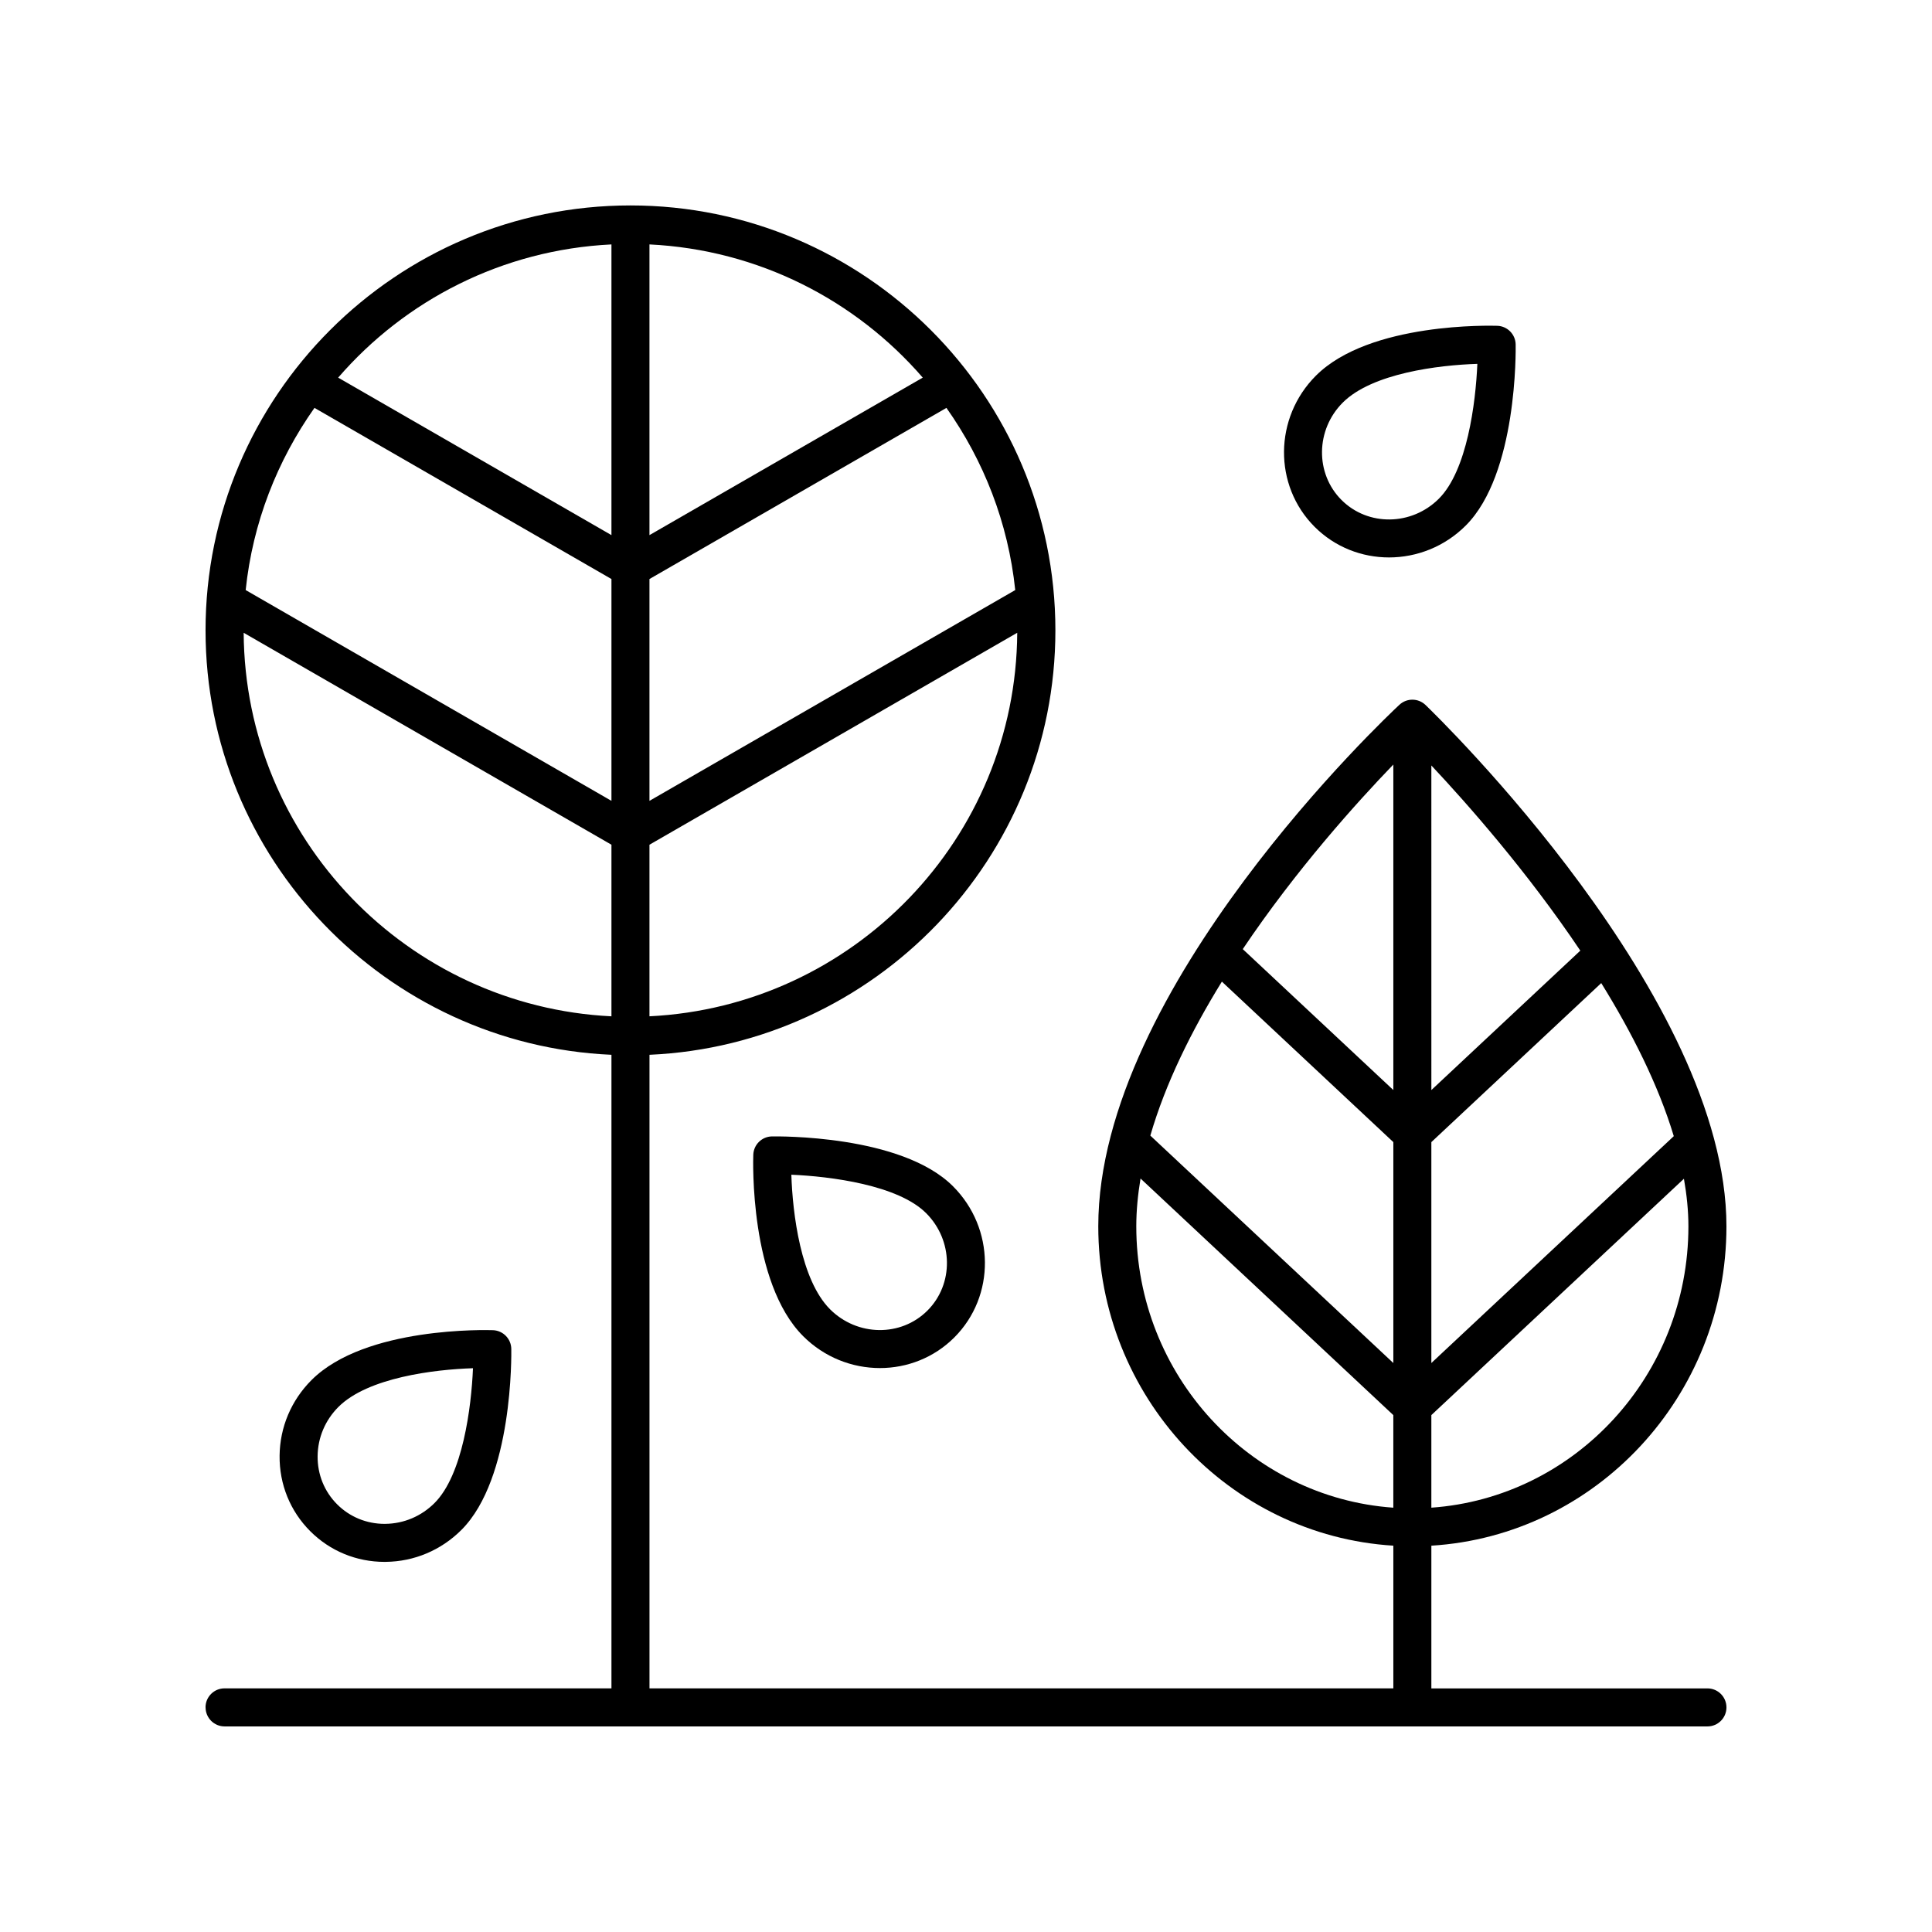
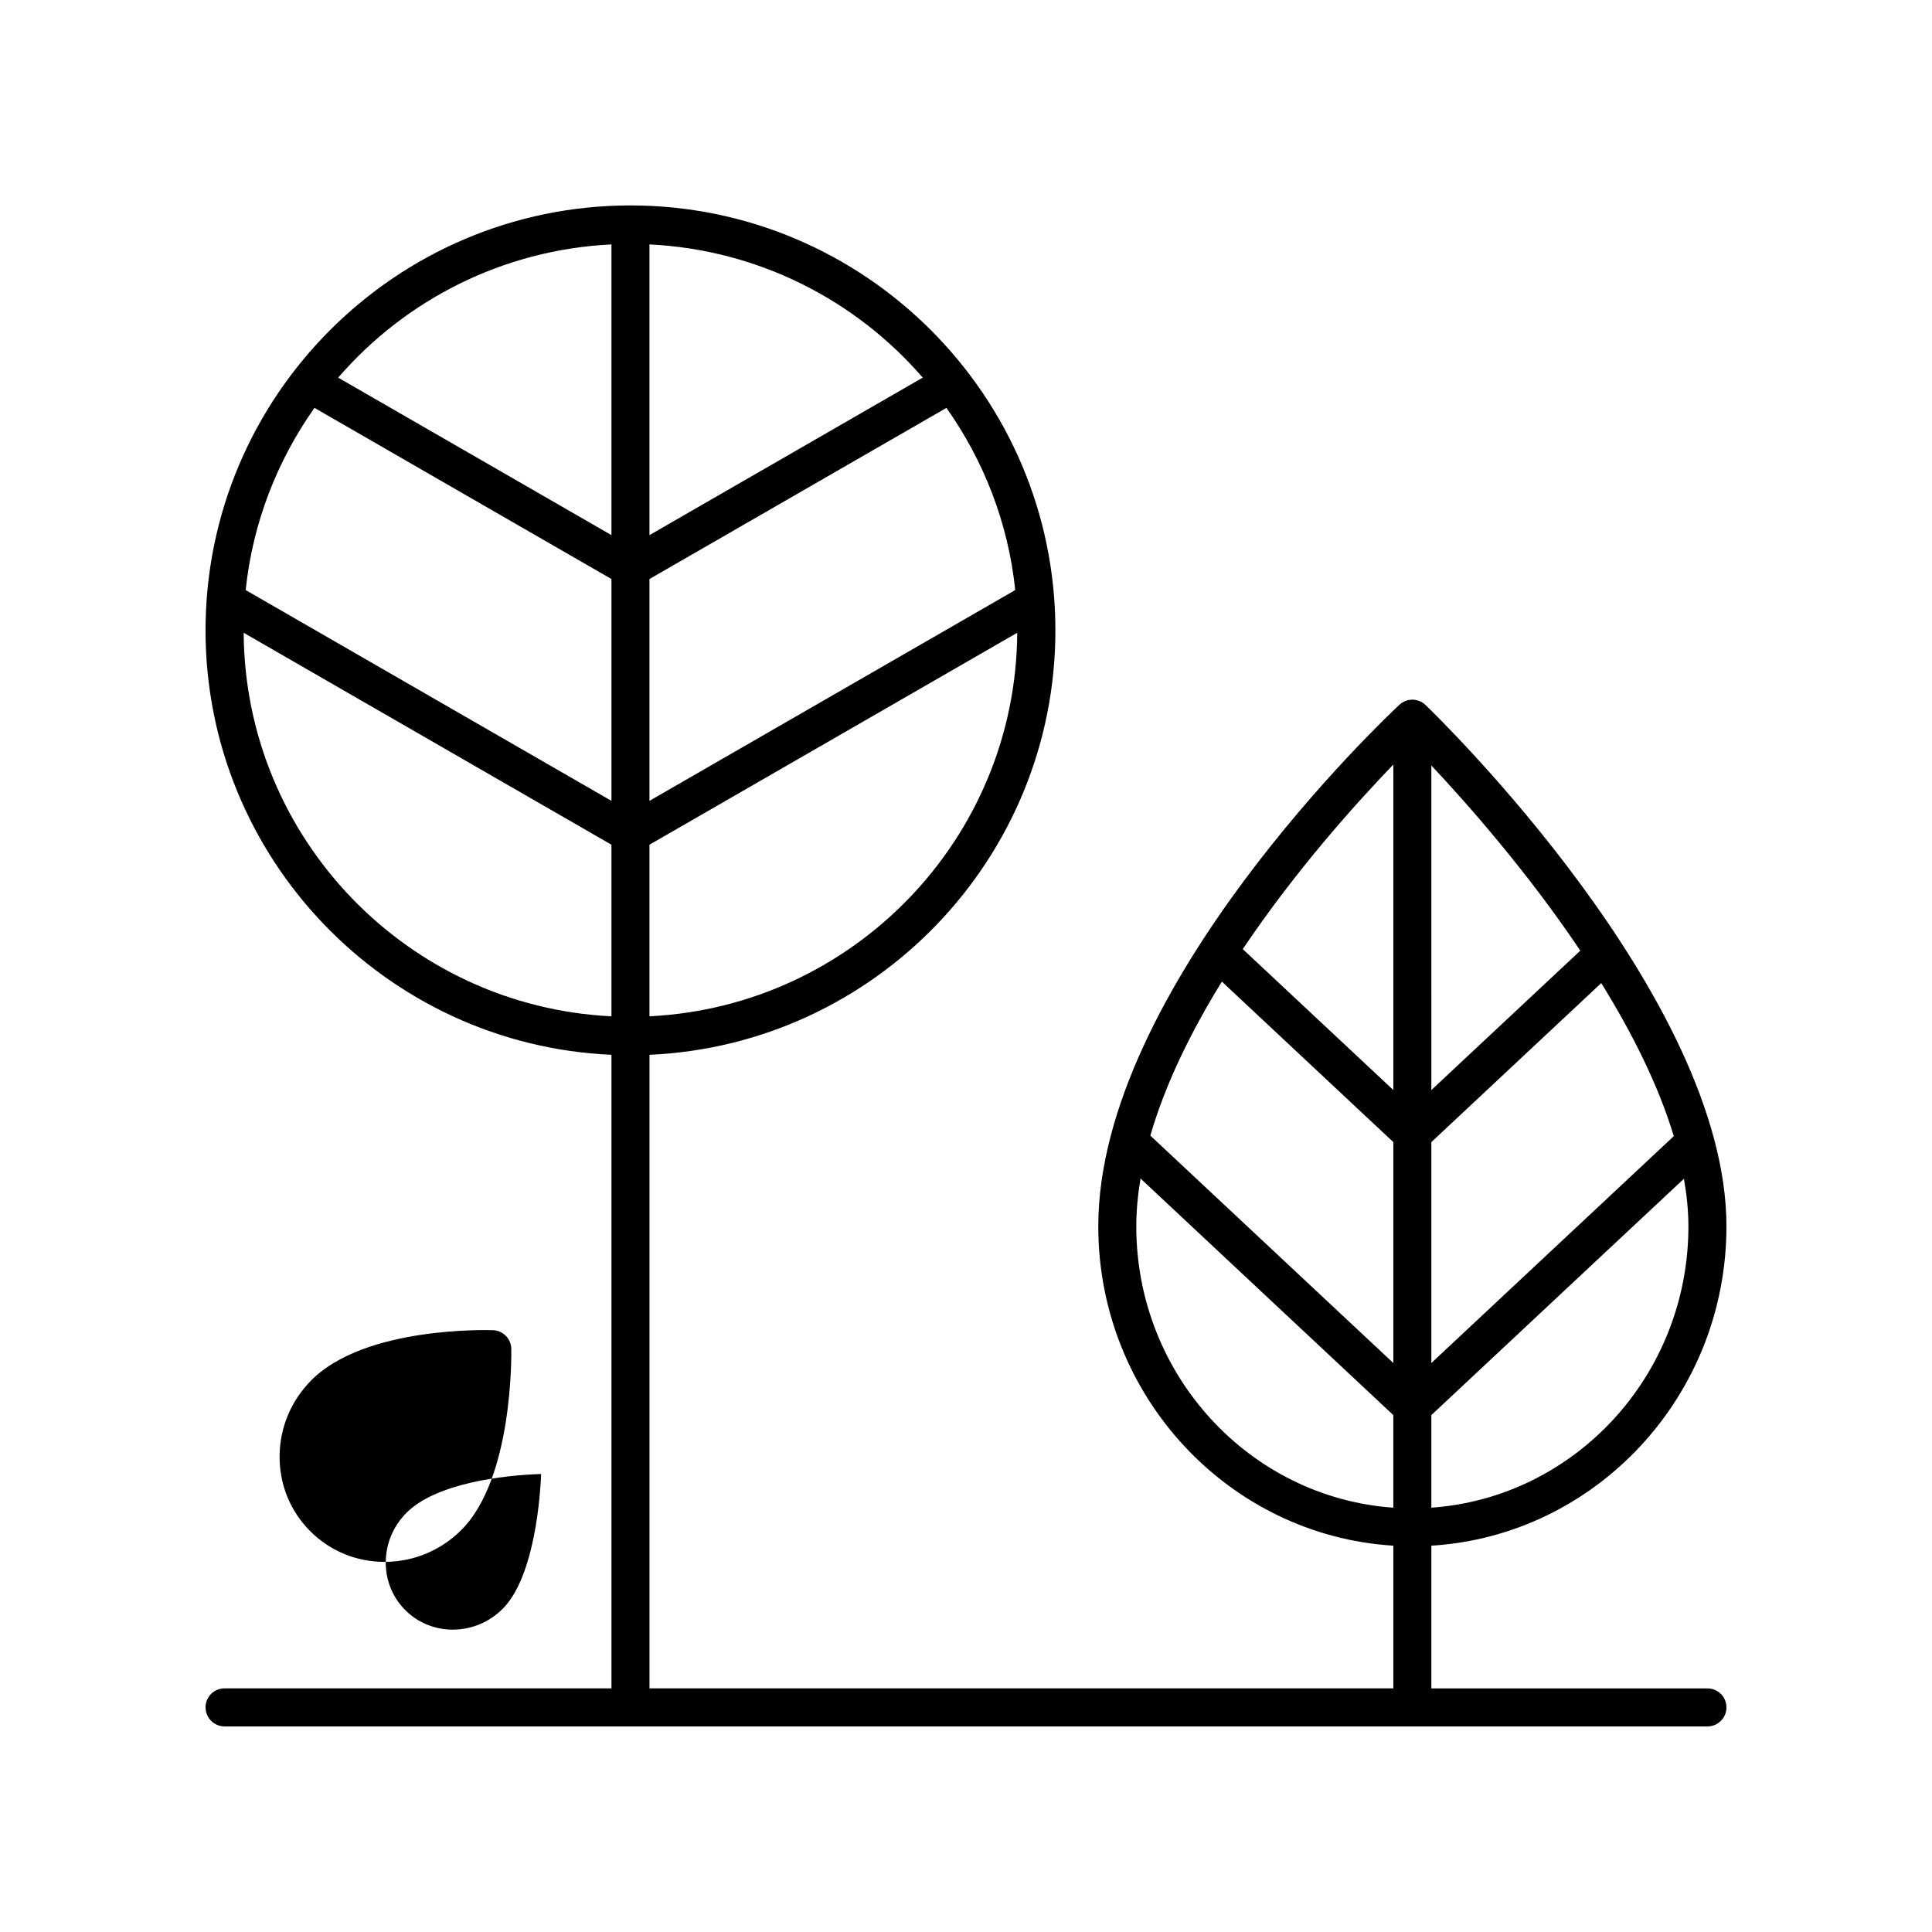
<svg xmlns="http://www.w3.org/2000/svg" fill="#000000" width="800px" height="800px" version="1.1" viewBox="144 144 512 512">
  <g>
    <path d="m198.48 596.48c0 2.781 2.254 5.039 5.039 5.039h392.97c2.781 0 5.039-2.254 5.039-5.039 0-2.781-2.254-5.039-5.039-5.039h-73.164v-37.82c43.551-2.676 78.199-39.555 78.199-84.629 0-60.715-76.484-135.02-79.742-138.16-1.93-1.855-4.969-1.879-6.926-0.055-3.258 3.031-79.801 75.031-79.801 138.21 0 45.074 34.648 81.953 78.195 84.633v37.812h-197.13v-167.9c59.766-2.644 107.57-52.078 107.57-112.48 0-62.094-50.516-112.61-112.61-112.61-62.09 0-112.61 50.516-112.61 112.61 0 60.402 47.809 109.84 107.57 112.48v167.9h-102.54c-2.781 0-5.035 2.258-5.035 5.039zm269.33-192.34 45.441 42.531v58.547l-64.402-60.273c4.016-13.859 10.93-27.789 18.961-40.805zm119.76 40.953-64.246 60.121v-58.543l45.023-42.141c8.094 13.059 15.113 26.938 19.223 40.562zm-64.246 98.457v-24.535l66.934-62.637c0.75 4.269 1.188 8.492 1.188 12.617 0 39.512-30.133 71.887-68.121 74.555zm39.477-147.62-39.473 36.945-0.004-86.016c9.52 10.137 25.422 28.137 39.477 49.07zm-49.551-49.316v86.258l-39.902-37.344c14.172-21.094 30.305-38.961 39.902-48.914zm-68.121 122.38c0-4.172 0.418-8.41 1.125-12.676l66.992 62.699v24.535c-37.984-2.672-68.117-35.047-68.117-74.559zm-217.79-216.9 78.703 45.355v58.785l-96.934-55.859c1.859-17.859 8.375-34.328 18.23-48.281zm185.71 48.281-96.934 55.859v-58.785l78.703-45.355c9.859 13.953 16.371 30.418 18.23 48.281zm-96.934 112.96v-45.473l97.465-56.172c-0.336 54.543-43.484 99.004-97.465 101.64zm72.426-169.26-72.426 41.738v-77.039c28.891 1.414 54.645 14.766 72.426 35.301zm-82.5-35.301v77.039l-72.422-41.734c17.777-20.539 43.535-33.891 72.422-35.305zm-97.465 102.92 97.465 56.164v45.477c-53.977-2.641-97.125-47.098-97.465-101.64z" />
-     <path d="m540.81 230.34c-1.367-0.031-33.824-1.035-48.074 13.211-11.141 11.141-11.297 29.113-0.348 40.062 5.414 5.414 12.543 8.113 19.715 8.113 7.336 0 14.719-2.828 20.348-8.461 13.711-13.711 13.238-46.598 13.215-47.988-0.051-2.672-2.184-4.84-4.856-4.938zm-15.484 45.809c-7.211 7.215-18.793 7.371-25.816 0.348-7.019-7.023-6.867-18.605 0.348-25.816 7.773-7.773 25.391-9.93 35.656-10.254-0.445 10.41-2.723 28.254-10.188 35.723z" />
-     <path d="m246.23 557.91c7.547-0.078 14.668-3.086 20.051-8.469 13.711-13.711 13.238-46.598 13.215-47.988-0.051-2.676-2.184-4.844-4.859-4.941-1.359-0.039-33.824-1.039-48.074 13.211-5.383 5.383-8.391 12.5-8.469 20.051-0.078 7.59 2.809 14.695 8.125 20.012 5.246 5.246 12.234 8.129 19.707 8.129 0.102 0 0.203-0.004 0.305-0.004zm-18.059-28.031c0.051-4.894 2.012-9.523 5.519-13.031 7.773-7.773 25.391-9.93 35.656-10.254-0.441 10.41-2.723 28.254-10.188 35.723-3.508 3.508-8.137 5.465-13.031 5.519-0.066 0.004-0.129 0.004-0.195 0.004-4.781 0-9.246-1.836-12.586-5.176-3.391-3.391-5.227-7.93-5.176-12.785z" />
-     <path d="m348.57 445.16c-2.676 0.051-4.844 2.184-4.941 4.859-0.051 1.375-1.035 33.824 13.211 48.074 5.633 5.633 13.012 8.457 20.348 8.457 7.172 0 14.301-2.699 19.715-8.113 10.949-10.949 10.793-28.918-0.348-40.062-13.703-13.711-46.559-13.223-47.984-13.215zm40.867 20.34c7.211 7.211 7.367 18.793 0.348 25.812-7.019 7.023-18.602 6.867-25.816-0.344-7.769-7.773-9.93-25.391-10.254-35.656 10.41 0.445 28.254 2.723 35.723 10.188z" />
+     <path d="m246.23 557.91c7.547-0.078 14.668-3.086 20.051-8.469 13.711-13.711 13.238-46.598 13.215-47.988-0.051-2.676-2.184-4.844-4.859-4.941-1.359-0.039-33.824-1.039-48.074 13.211-5.383 5.383-8.391 12.5-8.469 20.051-0.078 7.59 2.809 14.695 8.125 20.012 5.246 5.246 12.234 8.129 19.707 8.129 0.102 0 0.203-0.004 0.305-0.004zc0.051-4.894 2.012-9.523 5.519-13.031 7.773-7.773 25.391-9.93 35.656-10.254-0.441 10.41-2.723 28.254-10.188 35.723-3.508 3.508-8.137 5.465-13.031 5.519-0.066 0.004-0.129 0.004-0.195 0.004-4.781 0-9.246-1.836-12.586-5.176-3.391-3.391-5.227-7.93-5.176-12.785z" />
  </g>
</svg>